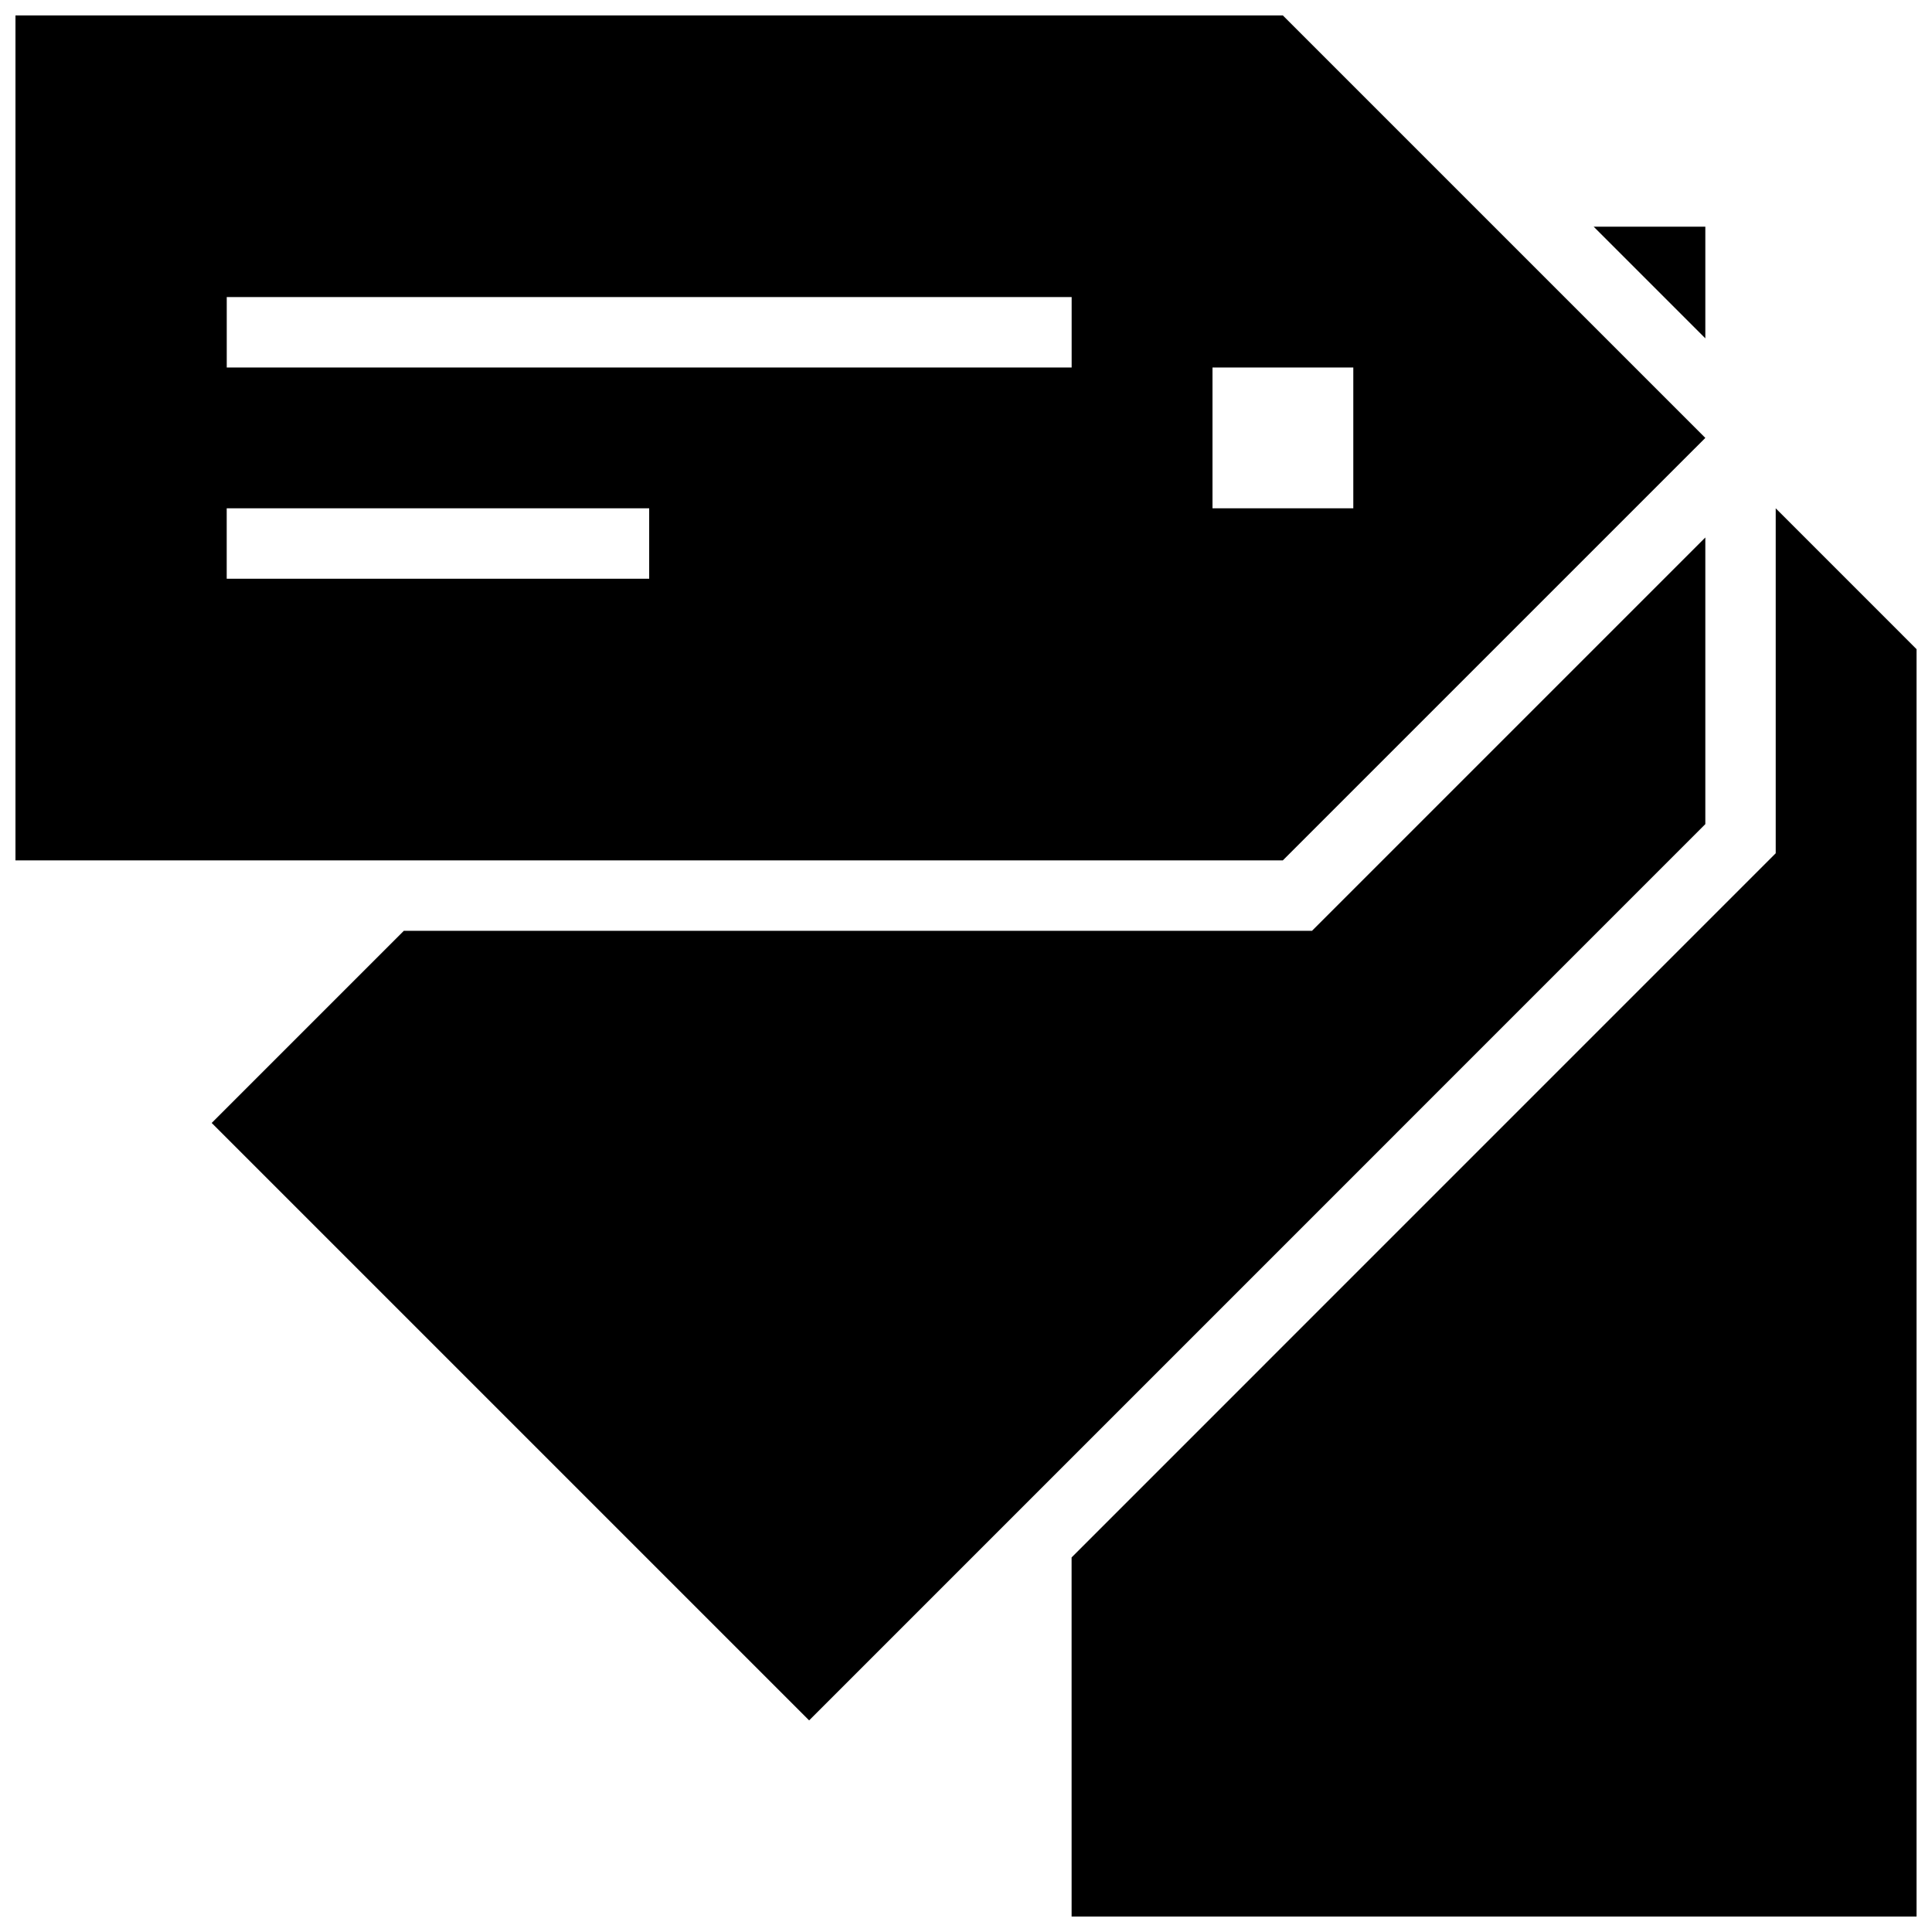
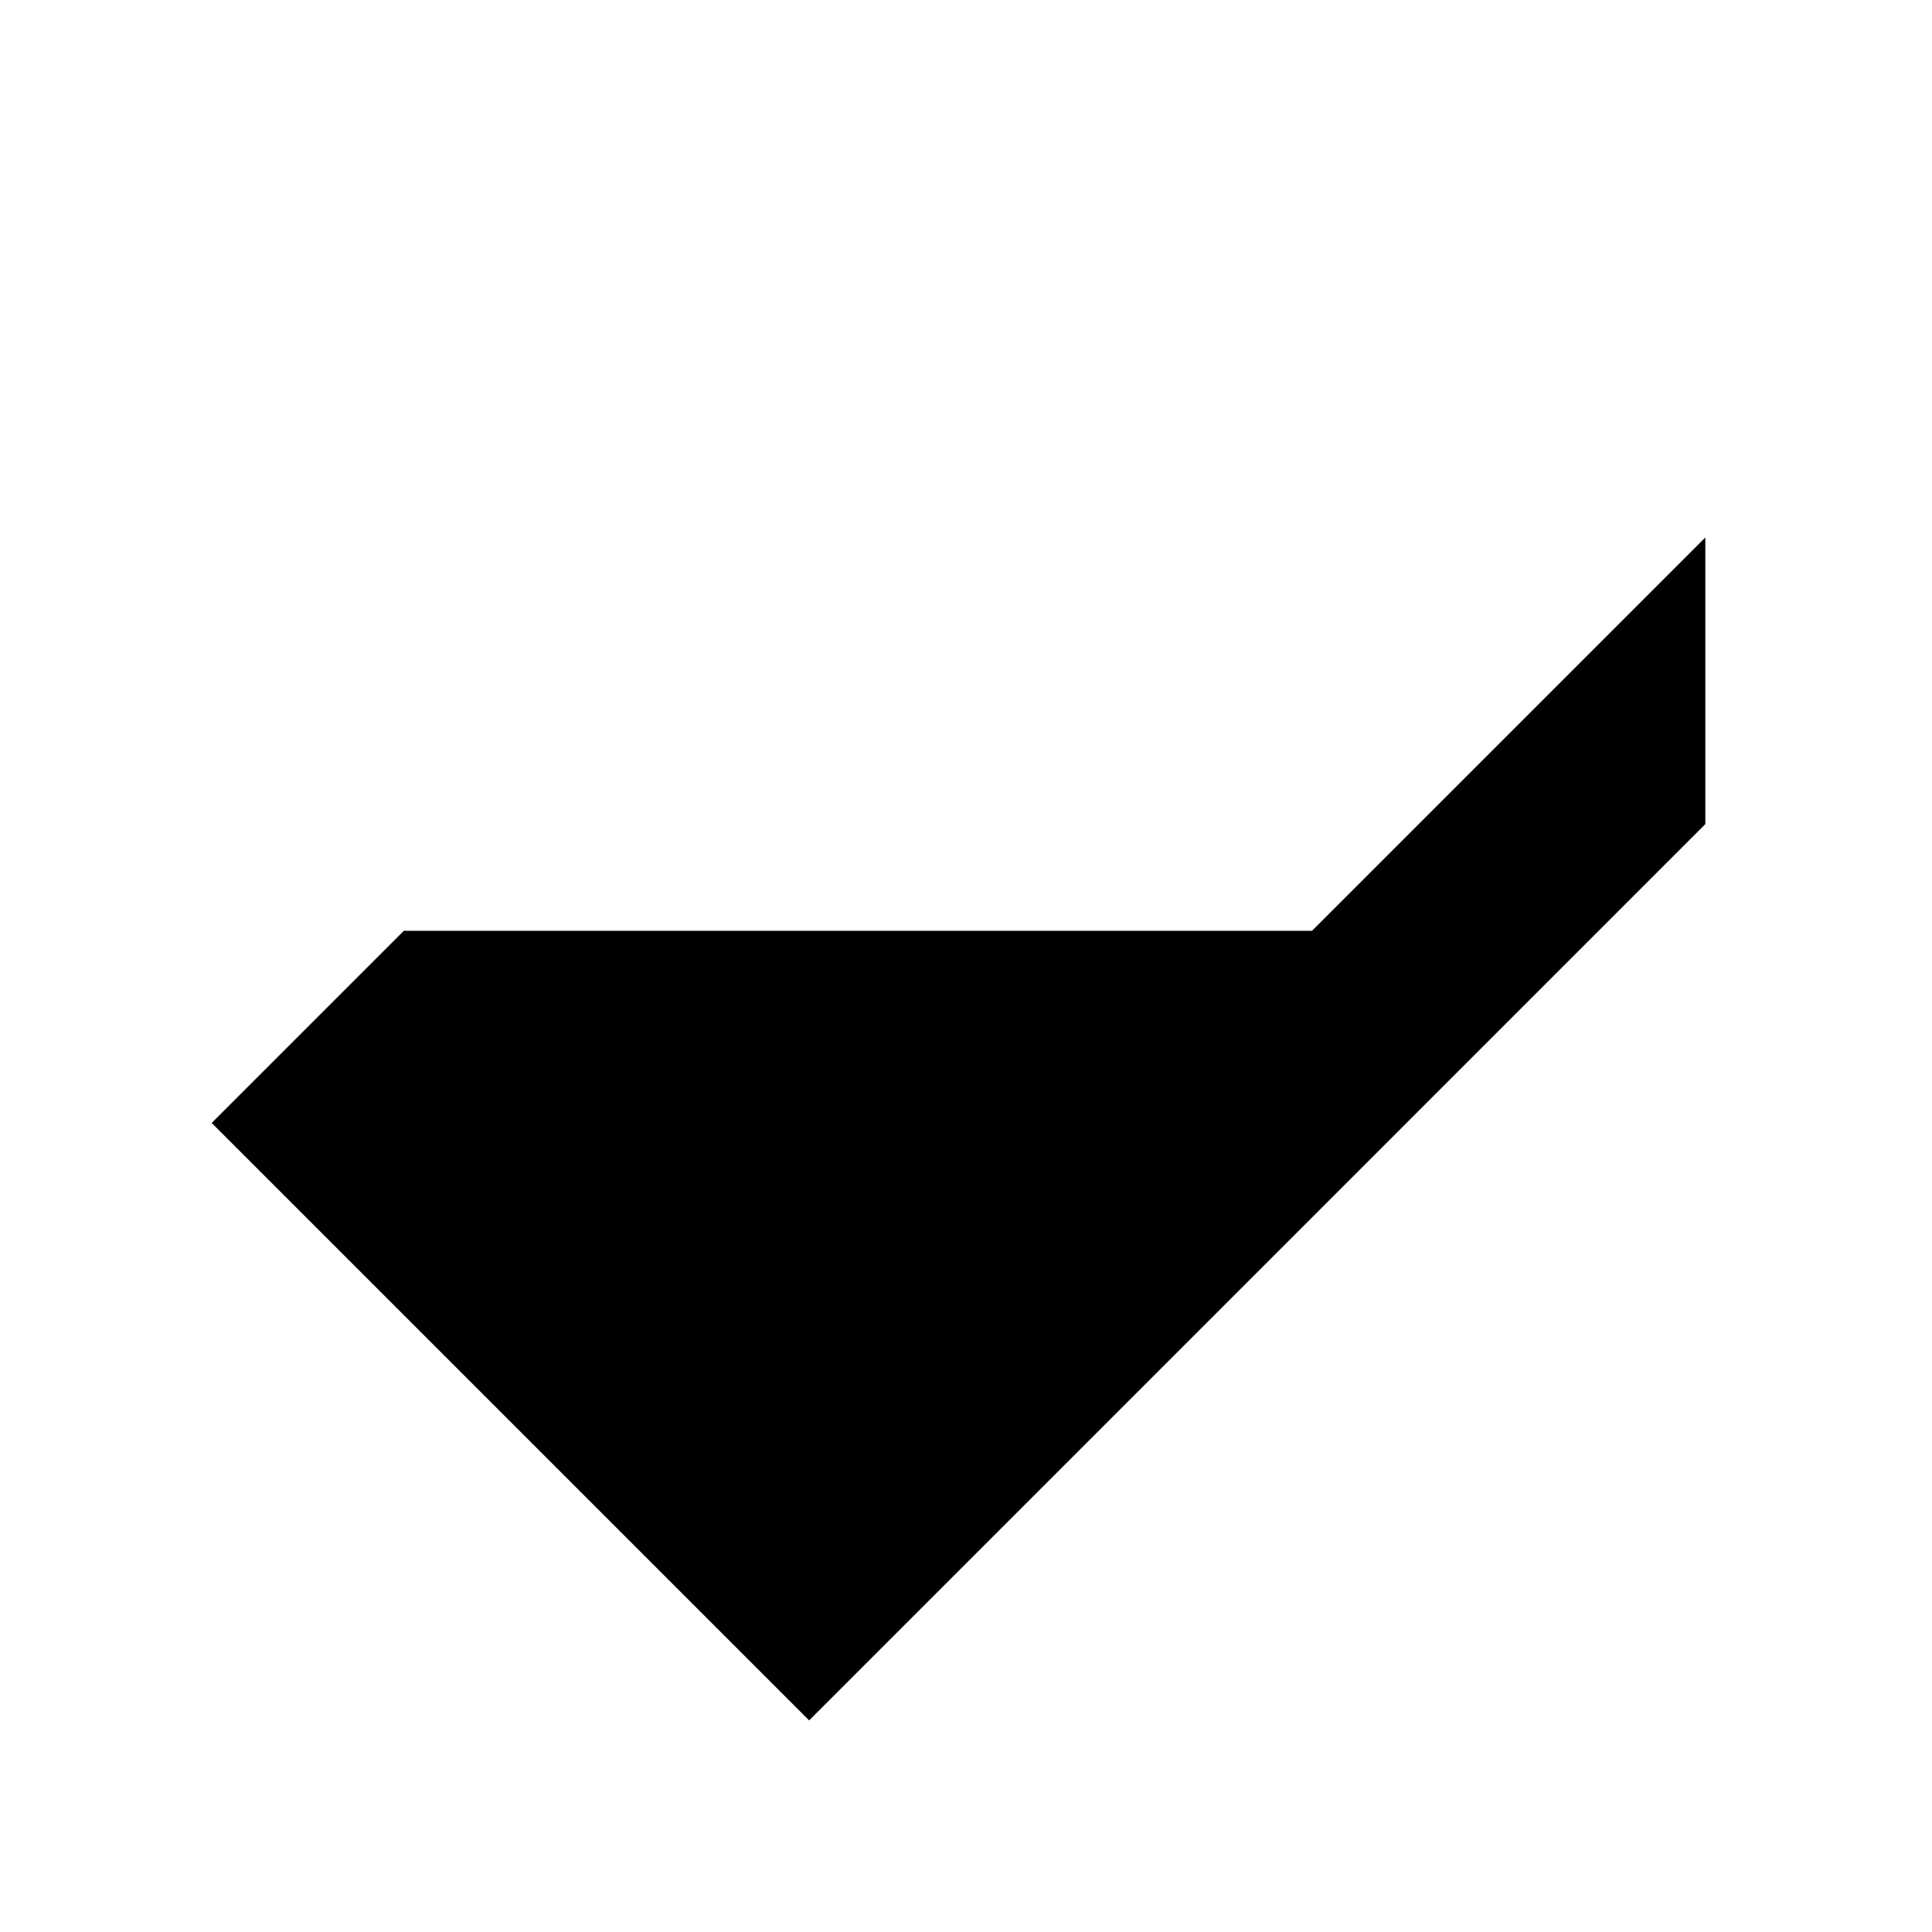
<svg xmlns="http://www.w3.org/2000/svg" width="800px" height="800px" version="1.1" viewBox="144 144 512 512">
  <defs>
    <clipPath id="b">
      <path d="m427 278h224.9v373.9h-224.9z" />
    </clipPath>
    <clipPath id="a">
-       <path d="m148.09 148.09h447.91v224.91h-447.91z" />
-     </clipPath>
+       </clipPath>
  </defs>
  <g clip-path="url(#b)">
-     <path d="m427.99 651.9h223.91v-335.87l-37.316-37.32v91.414l-186.6 186.61z" />
-   </g>
-   <path d="m595.93 204.07h-29.594l29.594 29.594z" />
+     </g>
  <path d="m251.02 390.67-50.922 50.922 158.33 158.33 237.5-237.52v-75.961l-104.23 104.23z" />
  <g clip-path="url(#a)">
    <path d="m595.93 260.05-111.96-111.96-335.87 0.004v223.91h335.87zm-279.89 37.32h-111.96v-18.66h111.96zm111.96-55.98h-223.91v-18.66h223.91zm37.32 0h37.32v37.32h-37.32z" />
  </g>
</svg>